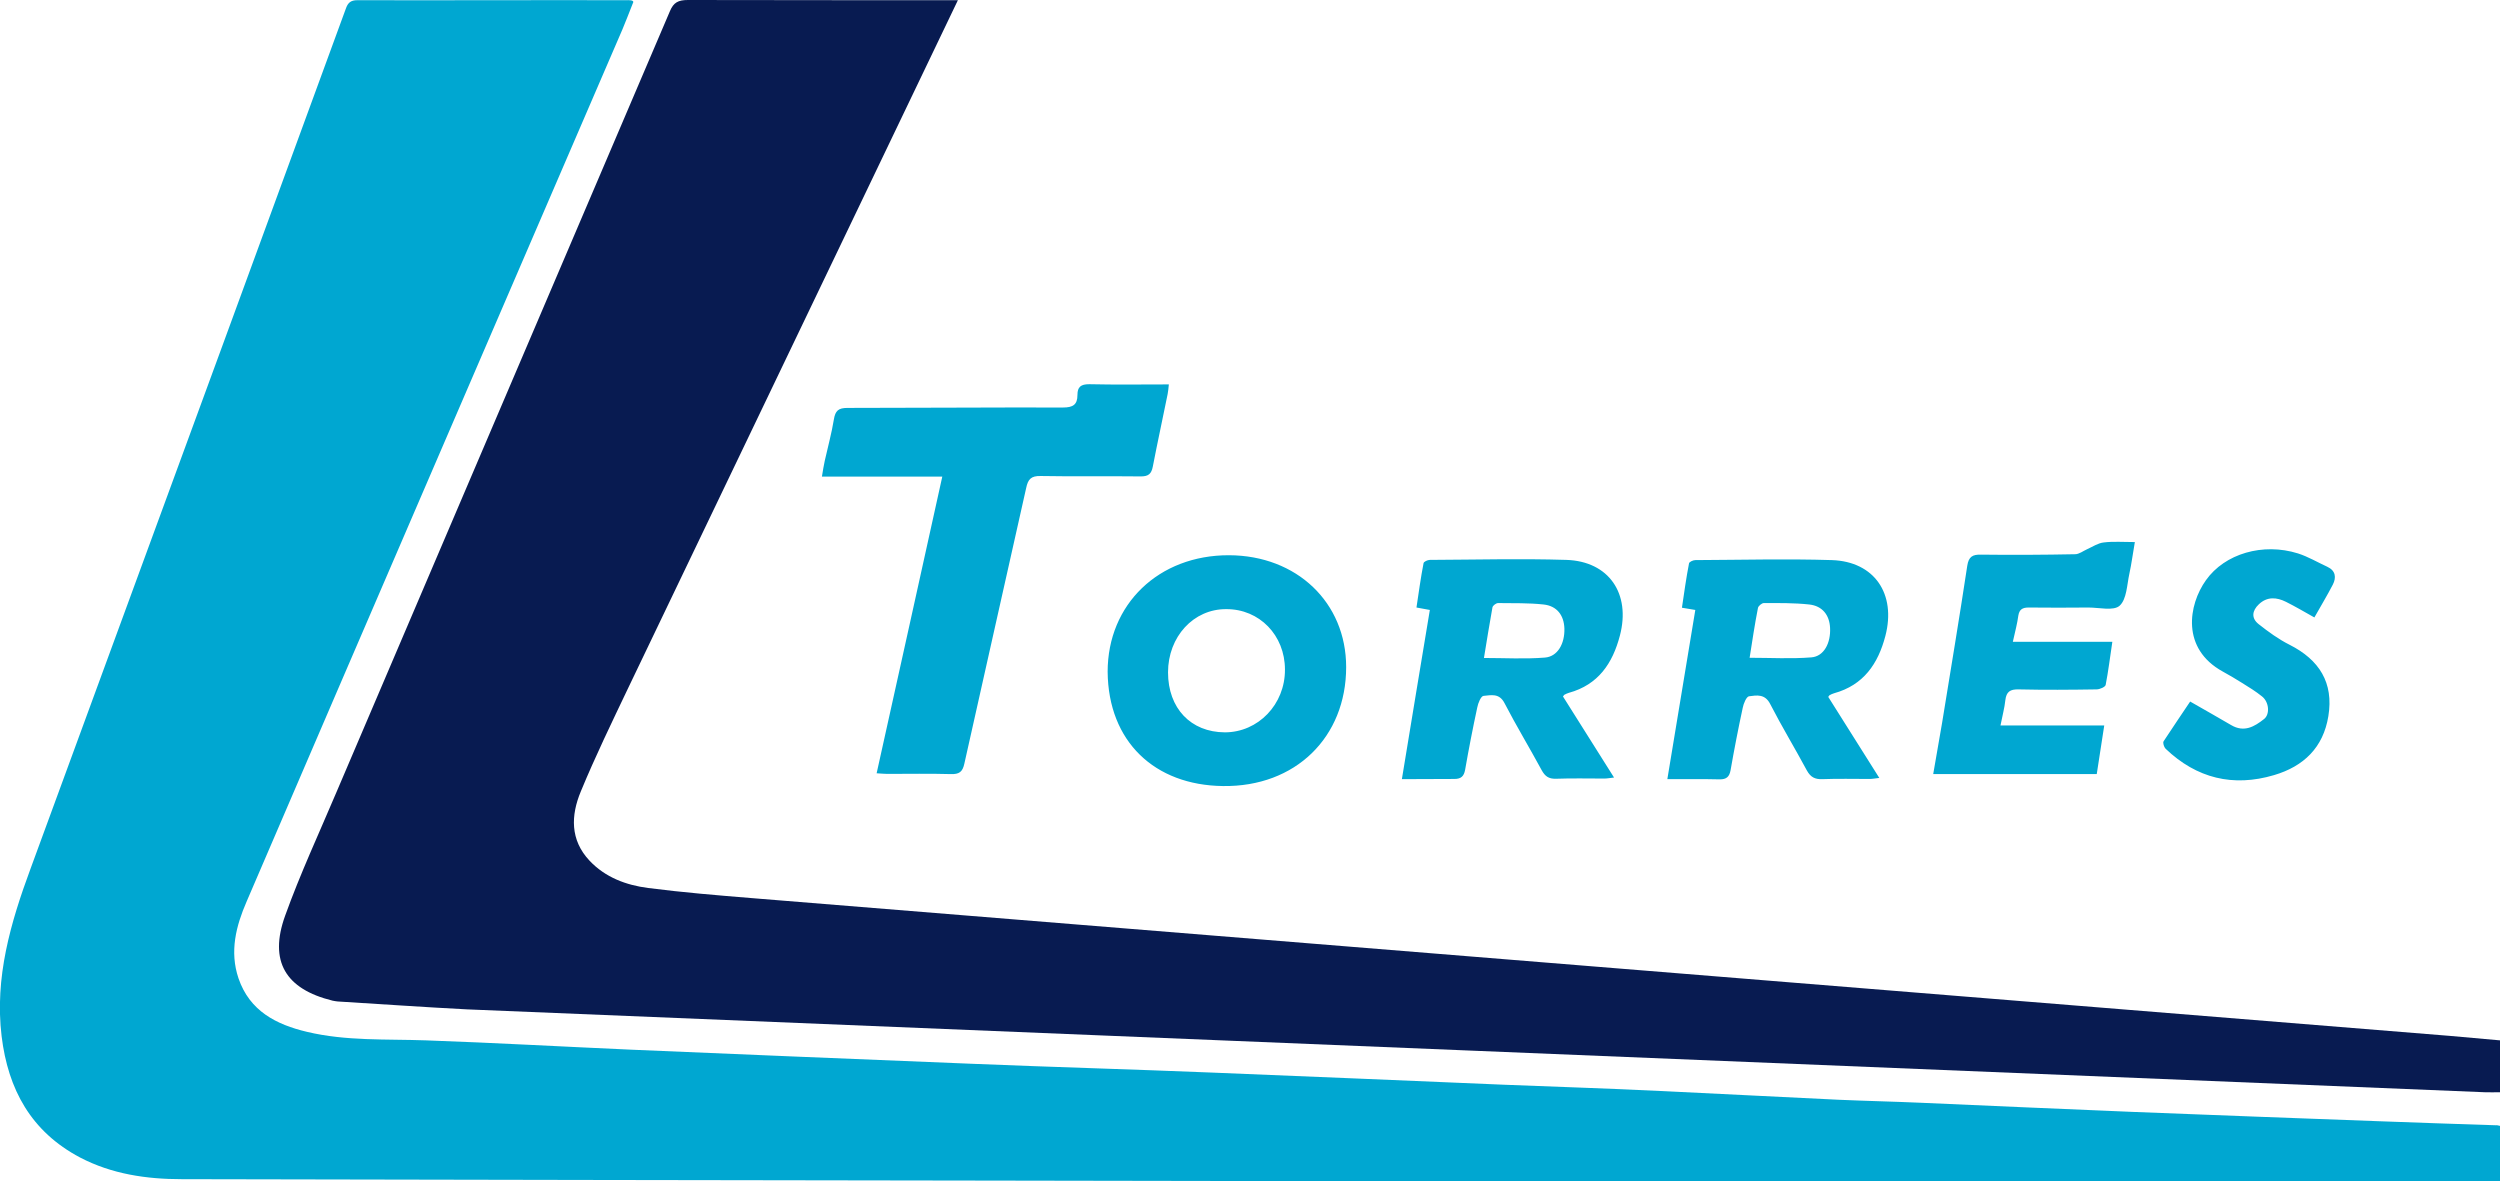
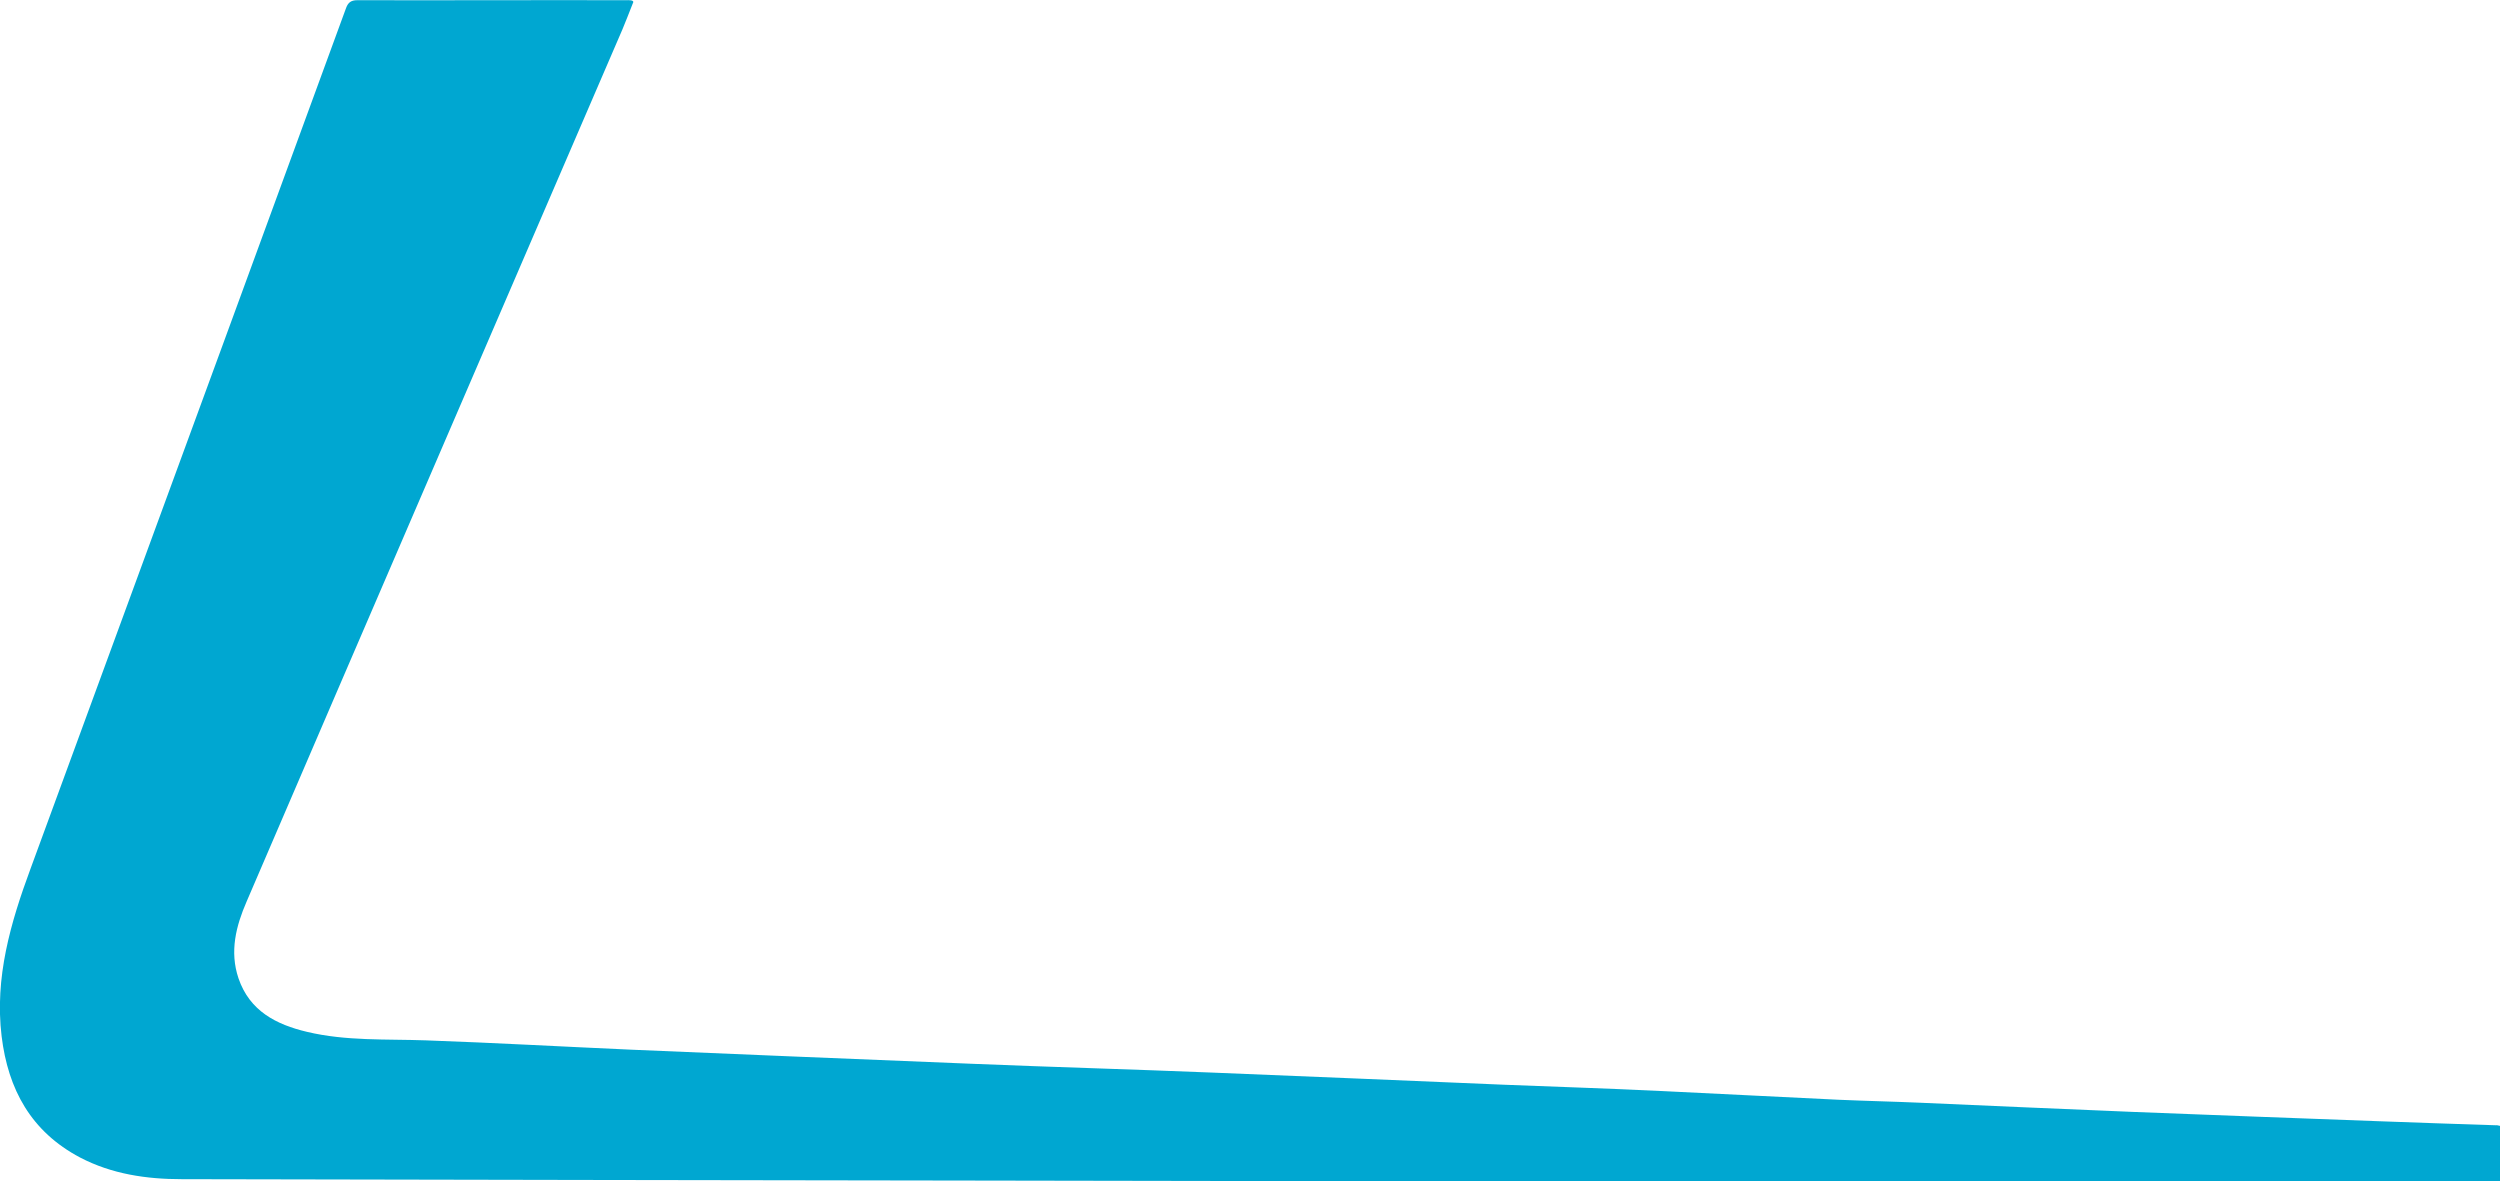
<svg xmlns="http://www.w3.org/2000/svg" version="1.1" id="Capa_1" x="0" y="0" viewBox="0 0 1233.7 583" xml:space="preserve">
  <path id="linea1" fill="#00A7D1" d="M1233.7 555.6v27.5h-5.5c-173.3-.1-346.6-.1-520-.2-72.8 0-145.7-.2-218.5-.3-133.3-.2-266.6-.4-400-.7-17.4 0-34.5-2.5-50.2-10.7C15.3 558.4 4 537.6.8 511.4c-3.5-29 4.4-56 14.3-82.8C64 295.5 167.8 12.3 170.8 3.9c1-2.7 2.5-3.8 5.5-3.8 44.4.1 88.5-.1 132.7 0 .9 0 4.4-.3 3.3 1.5-1.8 4.6-3.4 8.7-5.1 12.8-18 41.8-141.8 328.7-185.5 430.5-5.2 12-8.5 24.6-4 37.9 5.5 16.1 18.6 22.8 33.8 26.4 19.3 4.6 39 3.5 58.7 4.2 33.8 1.2 67.5 3.1 101.3 4.6 20.6.9 133.5 5.6 169.2 7 39.1 1.6 78.2 2.7 117.4 4.3 48.1 1.9 96.2 4 144.3 6 25.1 1 50.3 1.8 75.4 3 29.8 1.4 59.5 3 89.3 4.4 13.6.6 27.3.9 41 1.5 34.8 1.5 69.5 3.1 104.3 4.5 40.4 1.6 80.9 3.1 121.4 4.6 19.3.7 38.6 1.4 57.9 2 .5-.1 1.1.1 2 .3z" />
-   <path id="linea2" fill="#081B51" d="M1233.7 513.4V539c-2.6 0-5.1.1-7.5 0-36.9-1.6-981.2-40.2-995.8-40.9-21.3-1.1-42.5-2.6-63.8-3.9-.8-.1-1.6-.2-2.5-.4-23.2-5.7-31.5-19.4-23.4-41.9 7.4-20.6 16.7-40.6 25.3-60.9C194 325.3 303.8 68.4 330.6 5.5c1.8-4.3 4.1-5.5 8.9-5.5 24.7.1 130.5.1 133.2.1-.8 1.7-109 227.3-162.6 339.2-8.1 17-16.3 33.9-23.5 51.3-4.9 11.8-5.3 23.9 4.3 34.1 7.8 8.3 18.1 12.1 28.9 13.5 17 2.2 34.1 3.6 51.2 5 22.4 1.9 811.4 65.8 838.1 68 8 .7 16.1 1.4 24.6 2.2z" />
  <g id="torres" fill="#00A7D1">
-     <path d="M465 235.2h-59.4c.5-3.1.9-5.5 1.4-7.8 1.5-6.8 3.4-13.6 4.5-20.4.7-4.3 2.2-5.7 6.7-5.7 35.5 0 70.9-.3 106.4-.2 4.9 0 7.1-1.4 7.1-6.2 0-4 1.7-5.3 5.8-5.3 13 .3 25.9.1 39.3.1-.2 1.9-.3 3.4-.6 4.8-2.4 11.9-5 23.8-7.3 35.7-.7 3.6-2.1 4.9-5.9 4.9-16.5-.2-33 .1-49.5-.2-4.7-.1-6.2 1.6-7.1 5.9-10.1 45.3-20.4 90.6-30.5 136-.9 4.2-2.6 5.3-6.6 5.2-10.5-.3-21-.1-31.5-.1-1.6 0-3.2-.2-5.2-.3 10.9-48.9 21.5-97.2 32.4-146.4zM546.6 331.5c0-33.3 25.2-57.6 59.9-57.5 33.4.1 57.8 23.3 57.8 55.2 0 34.6-25 59.2-60.8 58.7-33.7-.4-56.6-21.9-56.9-56.4zm29.8.3c0 17.7 11.2 29.5 28 29.6 16.5 0 29.8-13.8 29.7-31 0-16.9-12.6-29.9-29-29.8-16.1-.1-28.7 13.6-28.7 31.2zM691.8 384.5c4.6-28.2 9.2-55.7 13.8-83.5-2.1-.4-3.9-.7-6.6-1.2 1.1-7.3 2.1-14.7 3.5-21.9.1-.7 2-1.6 3.1-1.6 22.5-.1 45-.7 67.4 0 21 .7 31.8 16.7 26.4 37.3-3.6 13.8-10.7 24.3-25.2 28.3-.8.2-1.5.6-2.3 1-.1.1-.2.3-.6.8 8.2 13 16.5 26.1 25.2 40-2 .2-3.4.5-4.7.5-8 0-16-.2-24 .1-3.6.1-5.4-1.3-7-4.2-6-11.1-12.6-22-18.4-33.2-2.6-5-6.7-3.8-10.3-3.5-1.3.1-2.7 3.6-3.1 5.7-2.2 10.2-4.2 20.5-6 30.8-.6 3.2-2 4.5-5.3 4.5-8.1 0-16.4.1-25.9.1zm40.5-59.8c10.3 0 20.2.6 30.1-.2 6.3-.5 9.8-6.9 9.6-14.3-.2-6.6-3.7-11.2-10.3-11.9-7.4-.8-14.9-.6-22.4-.7-1 0-2.6 1.2-2.8 2.1-1.5 8.2-2.8 16.6-4.2 25zM822.8 384.5c4.7-28.2 9.2-55.7 13.8-83.5-2.2-.4-3.9-.7-6.6-1.1 1.1-7.4 2.1-14.7 3.5-21.9.1-.7 2-1.6 3.1-1.6 22.5-.1 45-.7 67.4 0 21 .7 31.8 16.7 26.4 37.4-3.6 13.8-10.8 24.3-25.3 28.3-.8.2-1.5.6-2.3 1-.1.1-.2.3-.6.8 8.2 13 16.5 26.2 25.2 40-2 .2-3.4.5-4.7.5-7.8 0-15.7-.2-23.5.1-3.6.1-5.7-1-7.5-4.2-5.9-11-12.4-21.7-18.1-32.8-2.6-5.2-6.7-4.4-10.5-3.9-1.3.2-2.7 3.6-3.1 5.7-2.2 10.2-4.2 20.5-6 30.8-.6 3.3-2.1 4.5-5.3 4.5-8.2-.2-16.4-.1-25.9-.1zm40.6-59.9c10.4 0 20.5.6 30.5-.2 6.2-.5 9.6-7.1 9.2-14.6-.3-6.3-3.8-10.8-10.3-11.5-7.4-.8-14.9-.7-22.4-.7-1 0-2.8 1.5-2.9 2.5-1.6 8.1-2.8 16.3-4.1 24.5zM993.3 316.7h49.1c-1.2 8-2 14.7-3.3 21.3-.2 1-2.9 2.2-4.5 2.2-12.8.2-25.6.3-38.5 0-4.2-.1-6 1.2-6.5 5.3-.4 3.9-1.5 7.8-2.4 12.5h51.2c-1.3 8.4-2.5 16-3.7 24H954c1.5-8.8 3-17.1 4.4-25.4 4.2-25.8 8.5-51.6 12.4-77.4.7-4.5 2.6-5.6 6.8-5.5 15.5.2 31 .1 46.4-.2 2 0 4-1.6 6-2.5 2.7-1.2 5.3-3 8.1-3.3 4.7-.6 9.6-.2 15.4-.2-1 5.6-1.6 10.6-2.7 15.6-1.2 5.5-1.3 12.6-4.8 15.8-3 2.7-10.1.9-15.4.9-9.8.1-19.7.1-29.5 0-3 0-4.6.9-5.1 4-.5 3.8-1.5 7.5-2.7 12.9zM1080.8 346.2c7 4 13.7 7.8 20.2 11.6 6.4 3.8 11.5.8 16.3-3 2.9-2.3 2.5-8.3-1-11.1-3.1-2.5-6.5-4.6-9.9-6.7-3.1-2-6.3-3.8-9.5-5.6-20.6-11.3-17-32.9-8.3-45.1 9.3-13.1 28.1-18.6 45.4-13.2 5 1.6 9.7 4.4 14.5 6.6 4.1 1.9 4.5 5.3 2.7 8.8-2.8 5.4-6 10.7-9.1 16.2-5-2.8-9.4-5.4-14-7.7s-9.3-2.7-13.4 1.2c-3.4 3.2-3.8 6.9-.1 9.8 4.8 3.8 9.9 7.5 15.3 10.2 14.6 7.4 21.8 18.7 19.1 35.2-2.5 15.5-12.2 24.8-26.8 29.1-20.2 6-38.2 1.6-53.5-13-.8-.8-1.5-2.9-1-3.7 4.3-6.6 8.9-13.3 13.1-19.6z" />
-   </g>
+     </g>
</svg>